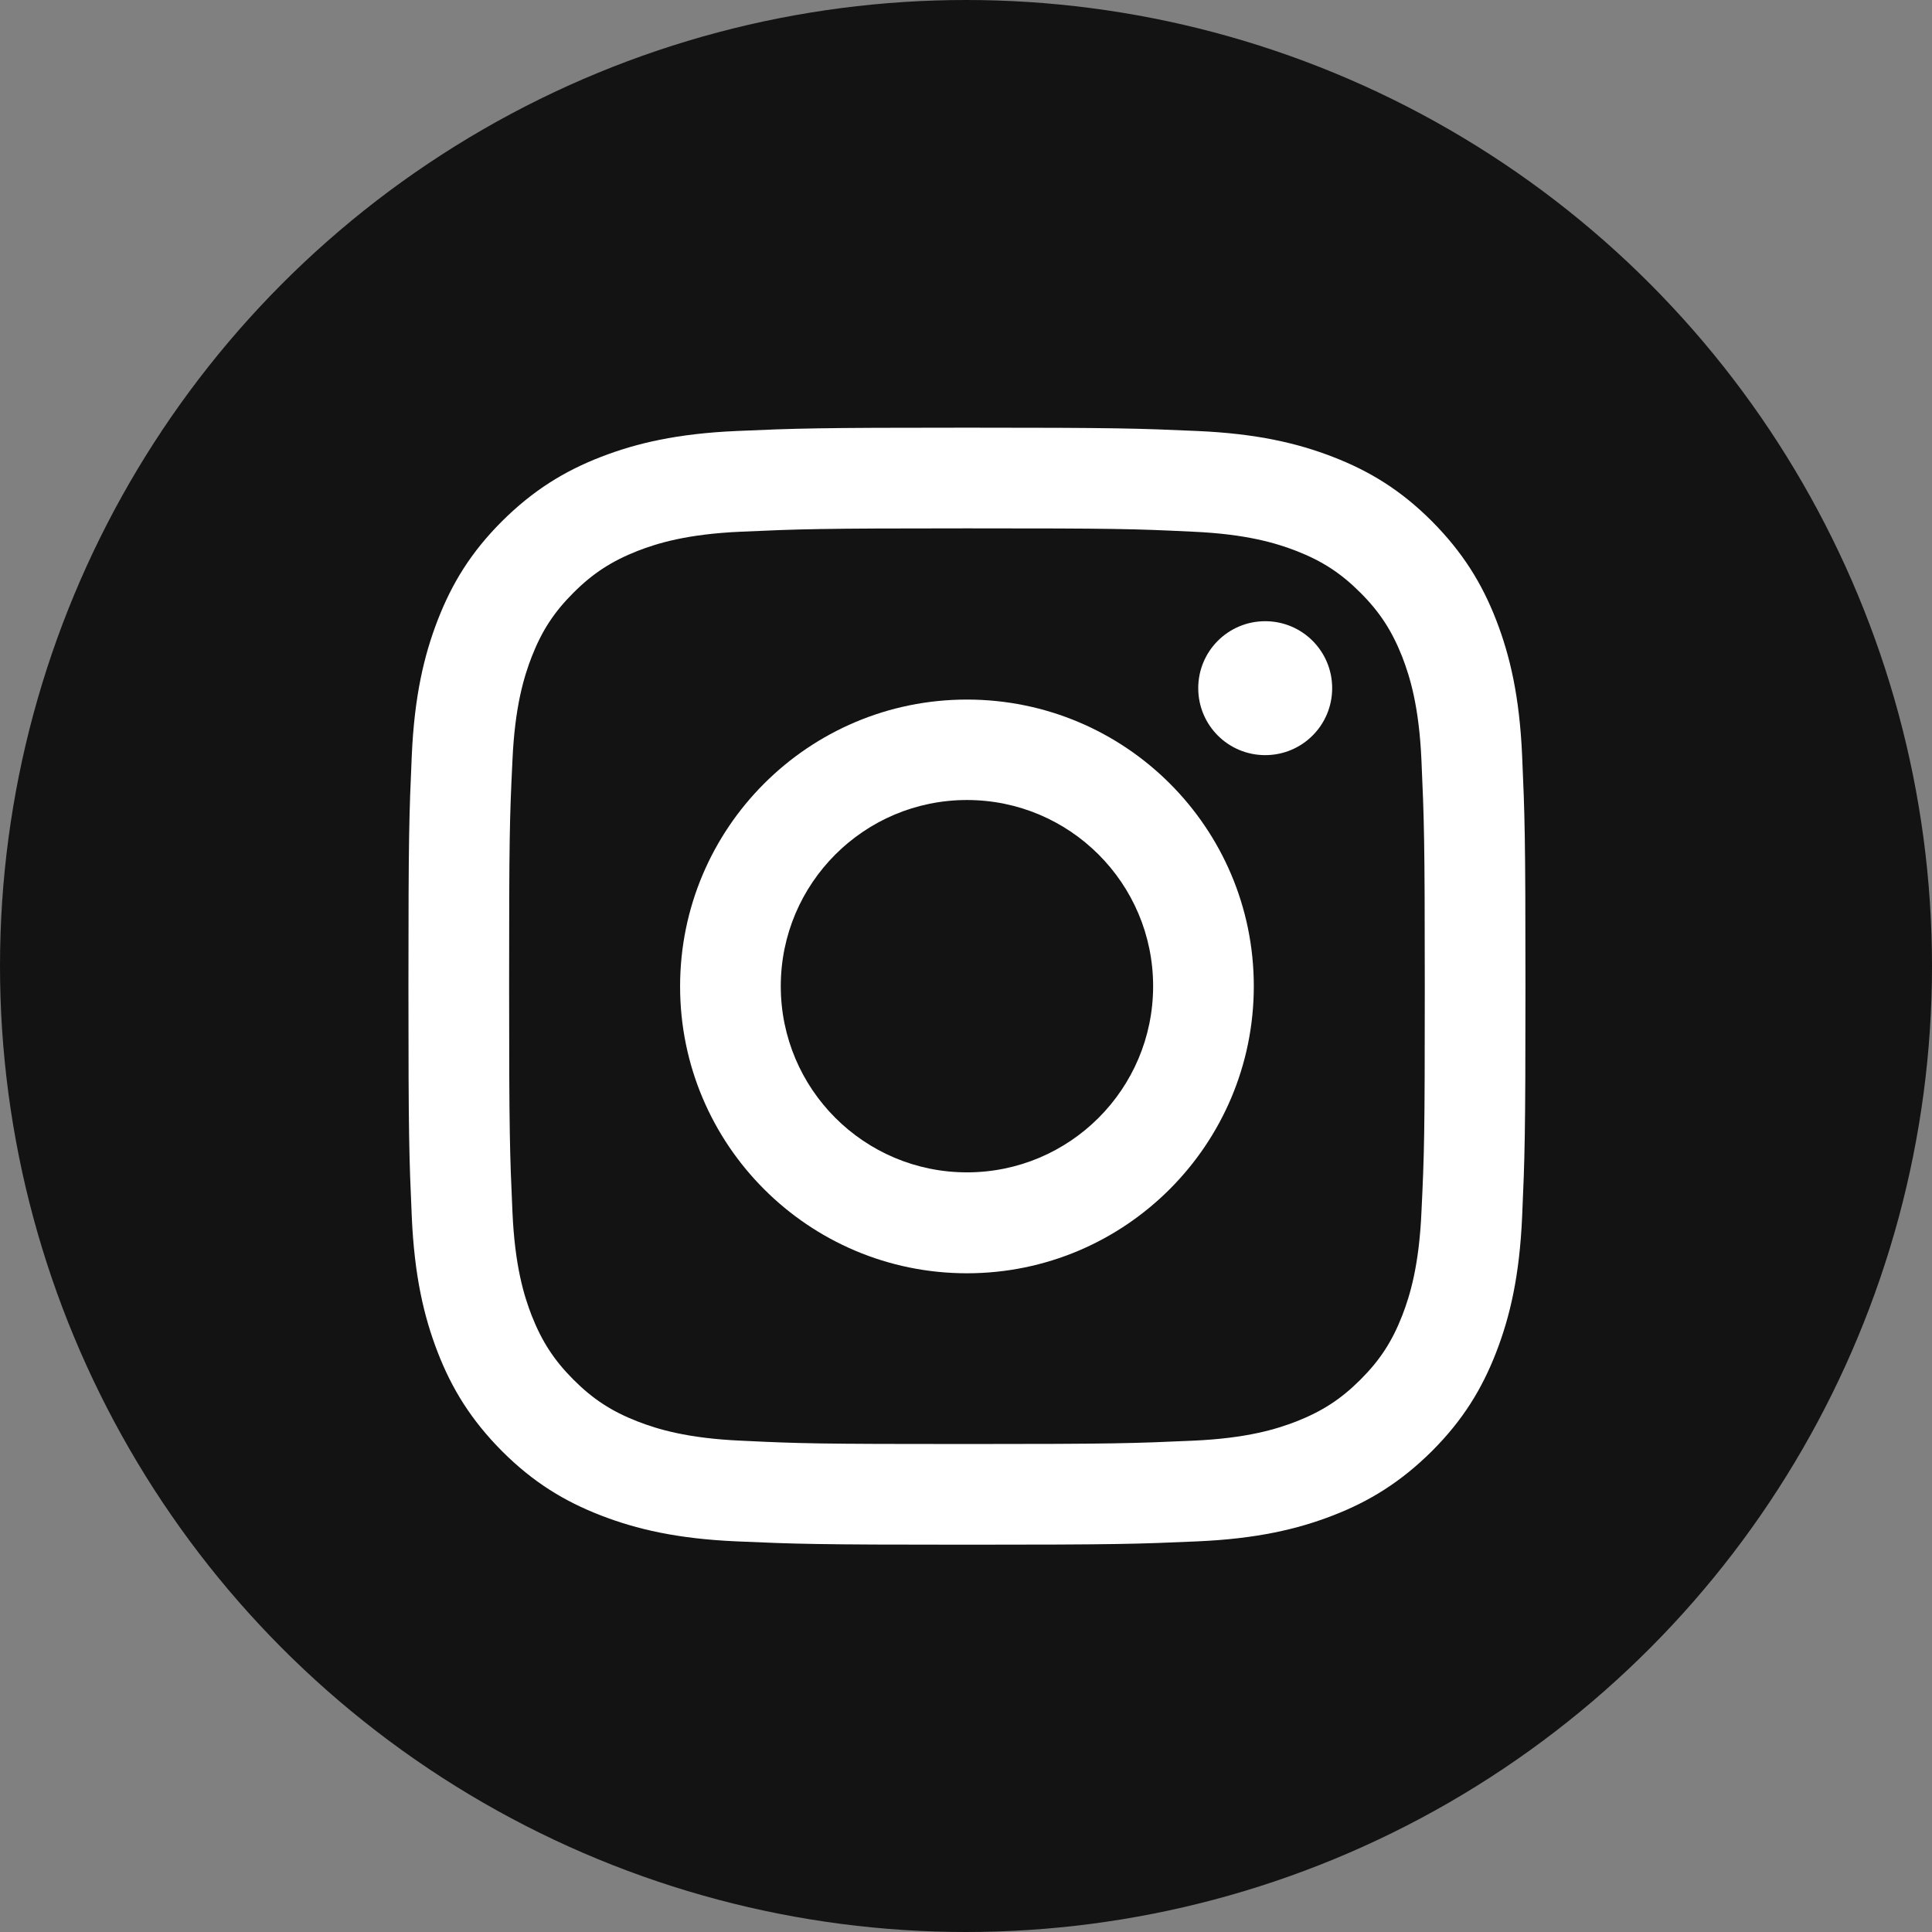
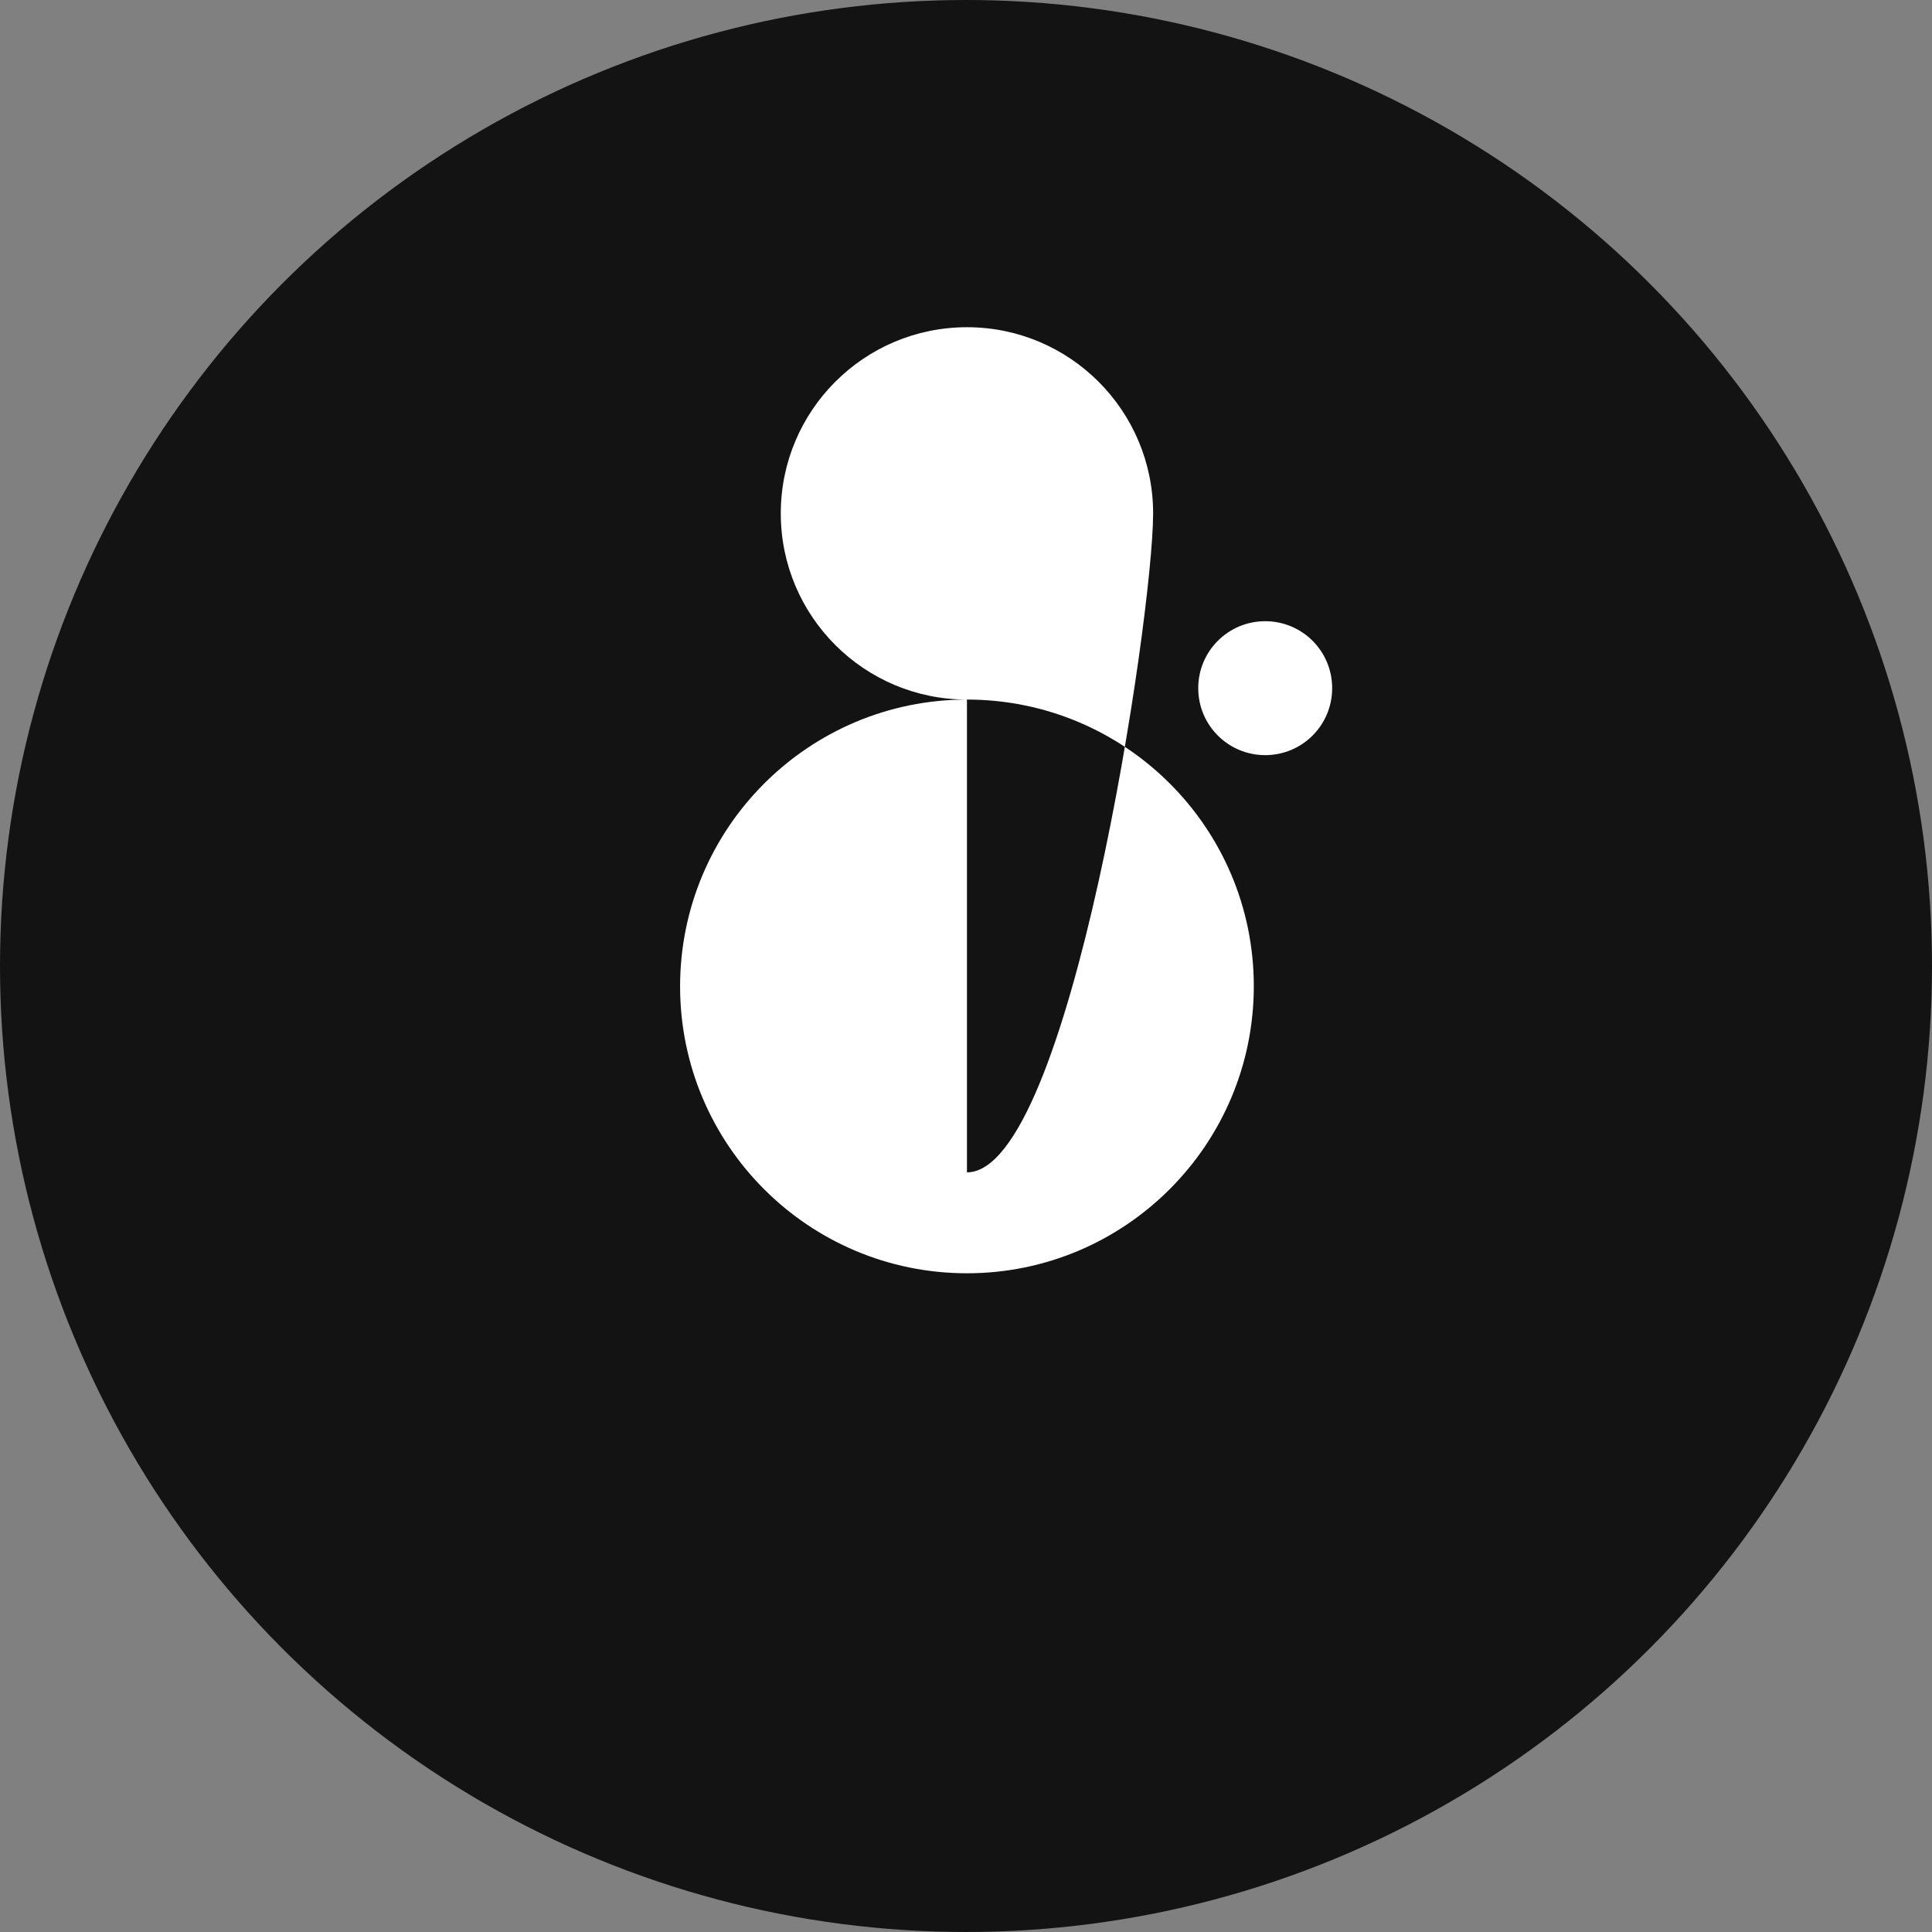
<svg xmlns="http://www.w3.org/2000/svg" version="1.1" id="Layer_1" x="0px" y="0px" viewBox="0 0 81.36 81.36" style="enable-background:new 0 0 81.36 81.36;" xml:space="preserve">
  <rect x="0" y="0" width="81.36" height="81.36" fill="#808080" stroke="none" />
  <circle style="fill:#131313;" cx="40.68" cy="40.68" r="40.68" />
  <g>
-     <path style="fill:#FFFFFF;" d="M40.72,22.25c6.28,0,7.02,0.02,9.5,0.14c2.29,0.1,3.54,0.49,4.37,0.81c1.1,0.43,1.88,0.94,2.7,1.76   c0.82,0.82,1.33,1.61,1.76,2.7c0.32,0.83,0.71,2.07,0.81,4.37c0.11,2.48,0.14,3.22,0.14,9.5c0,6.28-0.02,7.02-0.14,9.5   c-0.1,2.29-0.49,3.54-0.81,4.37c-0.43,1.1-0.94,1.88-1.76,2.7c-0.82,0.82-1.61,1.33-2.7,1.76c-0.83,0.32-2.07,0.71-4.37,0.81   c-2.48,0.11-3.22,0.14-9.5,0.14c-6.28,0-7.02-0.02-9.5-0.14c-2.29-0.1-3.54-0.49-4.37-0.81c-1.1-0.43-1.88-0.94-2.7-1.76   c-0.82-0.82-1.33-1.61-1.76-2.7c-0.32-0.83-0.71-2.07-0.81-4.37c-0.11-2.48-0.14-3.22-0.14-9.5c0-6.28,0.02-7.02,0.14-9.5   c0.1-2.29,0.49-3.54,0.81-4.37c0.43-1.1,0.94-1.88,1.76-2.7c0.82-0.82,1.61-1.33,2.7-1.76c0.83-0.32,2.07-0.71,4.37-0.81   C33.7,22.28,34.44,22.25,40.72,22.25 M40.72,18.01c-6.39,0-7.19,0.03-9.7,0.14c-2.5,0.11-4.21,0.51-5.71,1.09   c-1.55,0.6-2.86,1.41-4.17,2.71c-1.31,1.31-2.11,2.62-2.71,4.17c-0.58,1.5-0.98,3.21-1.09,5.71c-0.11,2.51-0.14,3.31-0.14,9.7   c0,6.39,0.03,7.19,0.14,9.7c0.11,2.5,0.51,4.21,1.09,5.71c0.6,1.55,1.41,2.86,2.71,4.17c1.31,1.31,2.62,2.11,4.17,2.71   c1.5,0.58,3.21,0.98,5.71,1.09c2.51,0.11,3.31,0.14,9.7,0.14c6.39,0,7.19-0.03,9.7-0.14c2.5-0.11,4.21-0.51,5.71-1.09   c1.55-0.6,2.86-1.41,4.17-2.71c1.31-1.31,2.11-2.62,2.71-4.17c0.58-1.5,0.98-3.21,1.09-5.71c0.11-2.51,0.14-3.31,0.14-9.7   c0-6.39-0.03-7.19-0.14-9.7c-0.11-2.5-0.51-4.21-1.09-5.71c-0.6-1.55-1.41-2.86-2.71-4.17c-1.31-1.31-2.62-2.11-4.17-2.71   c-1.5-0.58-3.21-0.98-5.71-1.09C47.91,18.04,47.11,18.01,40.72,18.01" />
-     <path style="fill:#FFFFFF;" d="M40.72,29.46c-6.67,0-12.08,5.41-12.08,12.08c0,6.67,5.41,12.08,12.08,12.08S52.8,48.2,52.8,41.53   C52.8,34.86,47.39,29.46,40.72,29.46 M40.72,49.37c-4.33,0-7.84-3.51-7.84-7.84s3.51-7.84,7.84-7.84s7.84,3.51,7.84,7.84   S45.05,49.37,40.72,49.37" />
+     <path style="fill:#FFFFFF;" d="M40.72,29.46c-6.67,0-12.08,5.41-12.08,12.08c0,6.67,5.41,12.08,12.08,12.08S52.8,48.2,52.8,41.53   C52.8,34.86,47.39,29.46,40.72,29.46 c-4.33,0-7.84-3.51-7.84-7.84s3.51-7.84,7.84-7.84s7.84,3.51,7.84,7.84   S45.05,49.37,40.72,49.37" />
    <path style="fill:#FFFFFF;" d="M56.1,28.98c0,1.56-1.26,2.82-2.82,2.82c-1.56,0-2.82-1.26-2.82-2.82c0-1.56,1.26-2.82,2.82-2.82   C54.84,26.16,56.1,27.42,56.1,28.98" />
  </g>
</svg>